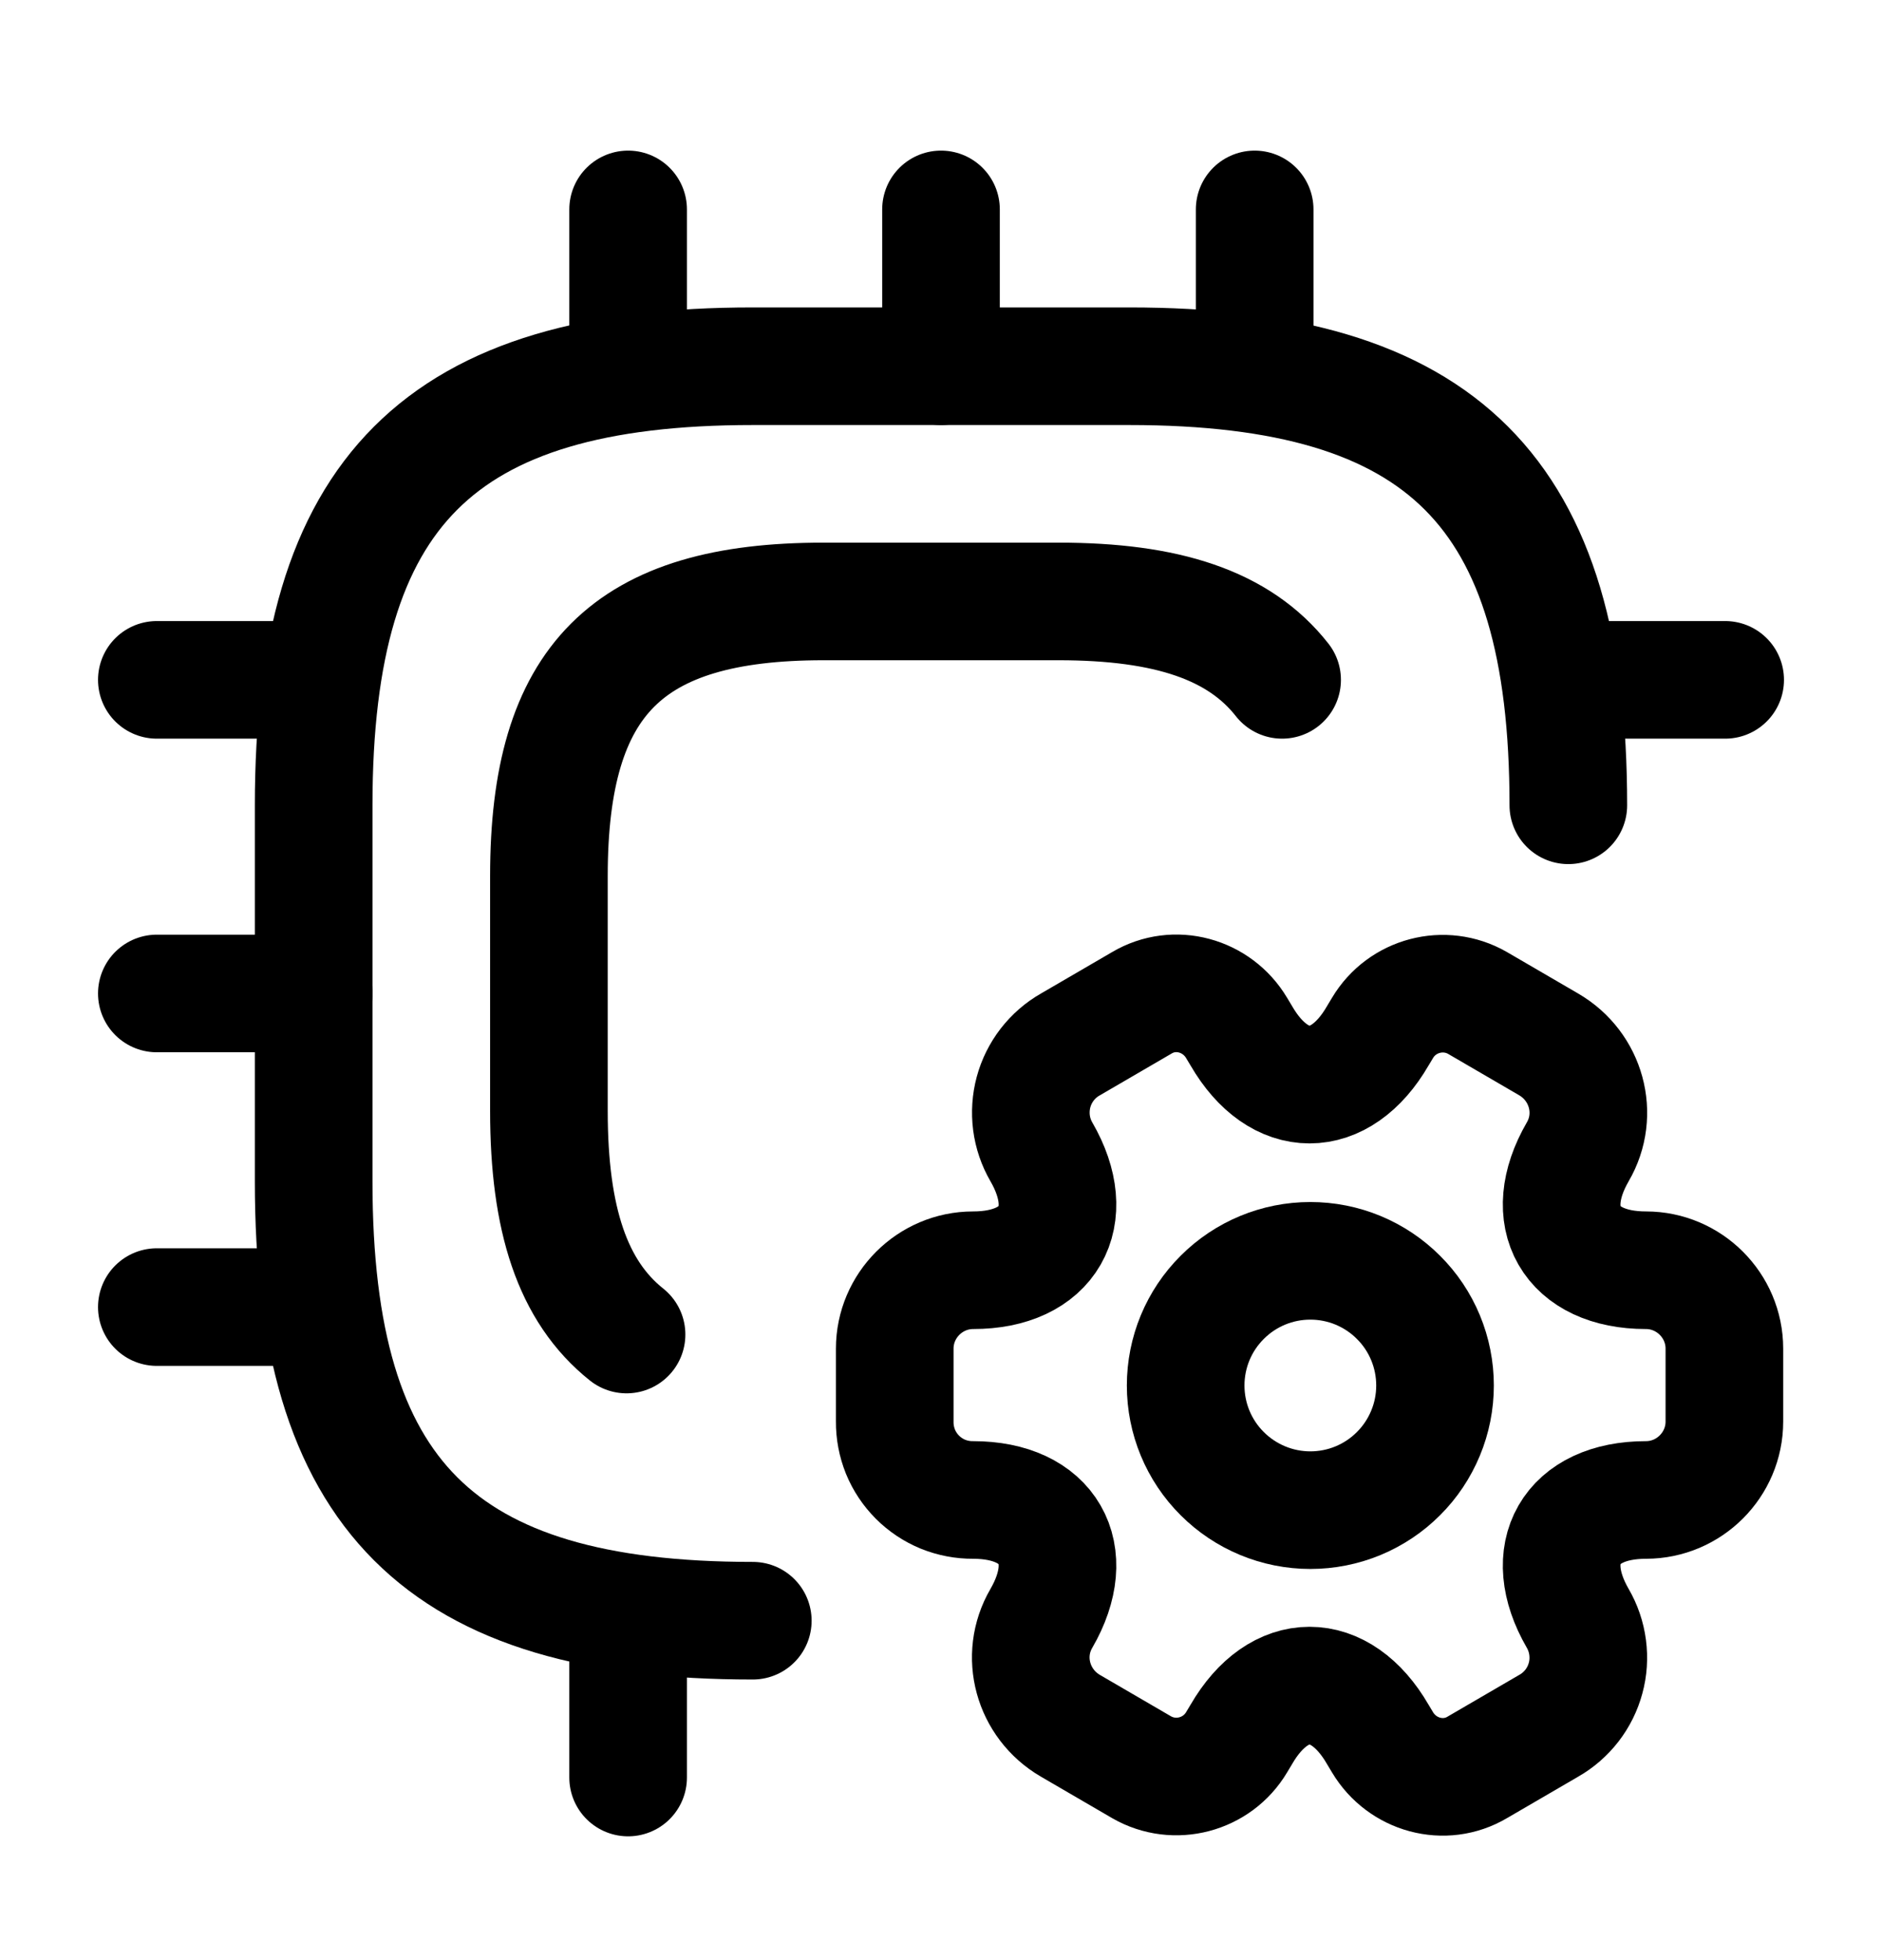
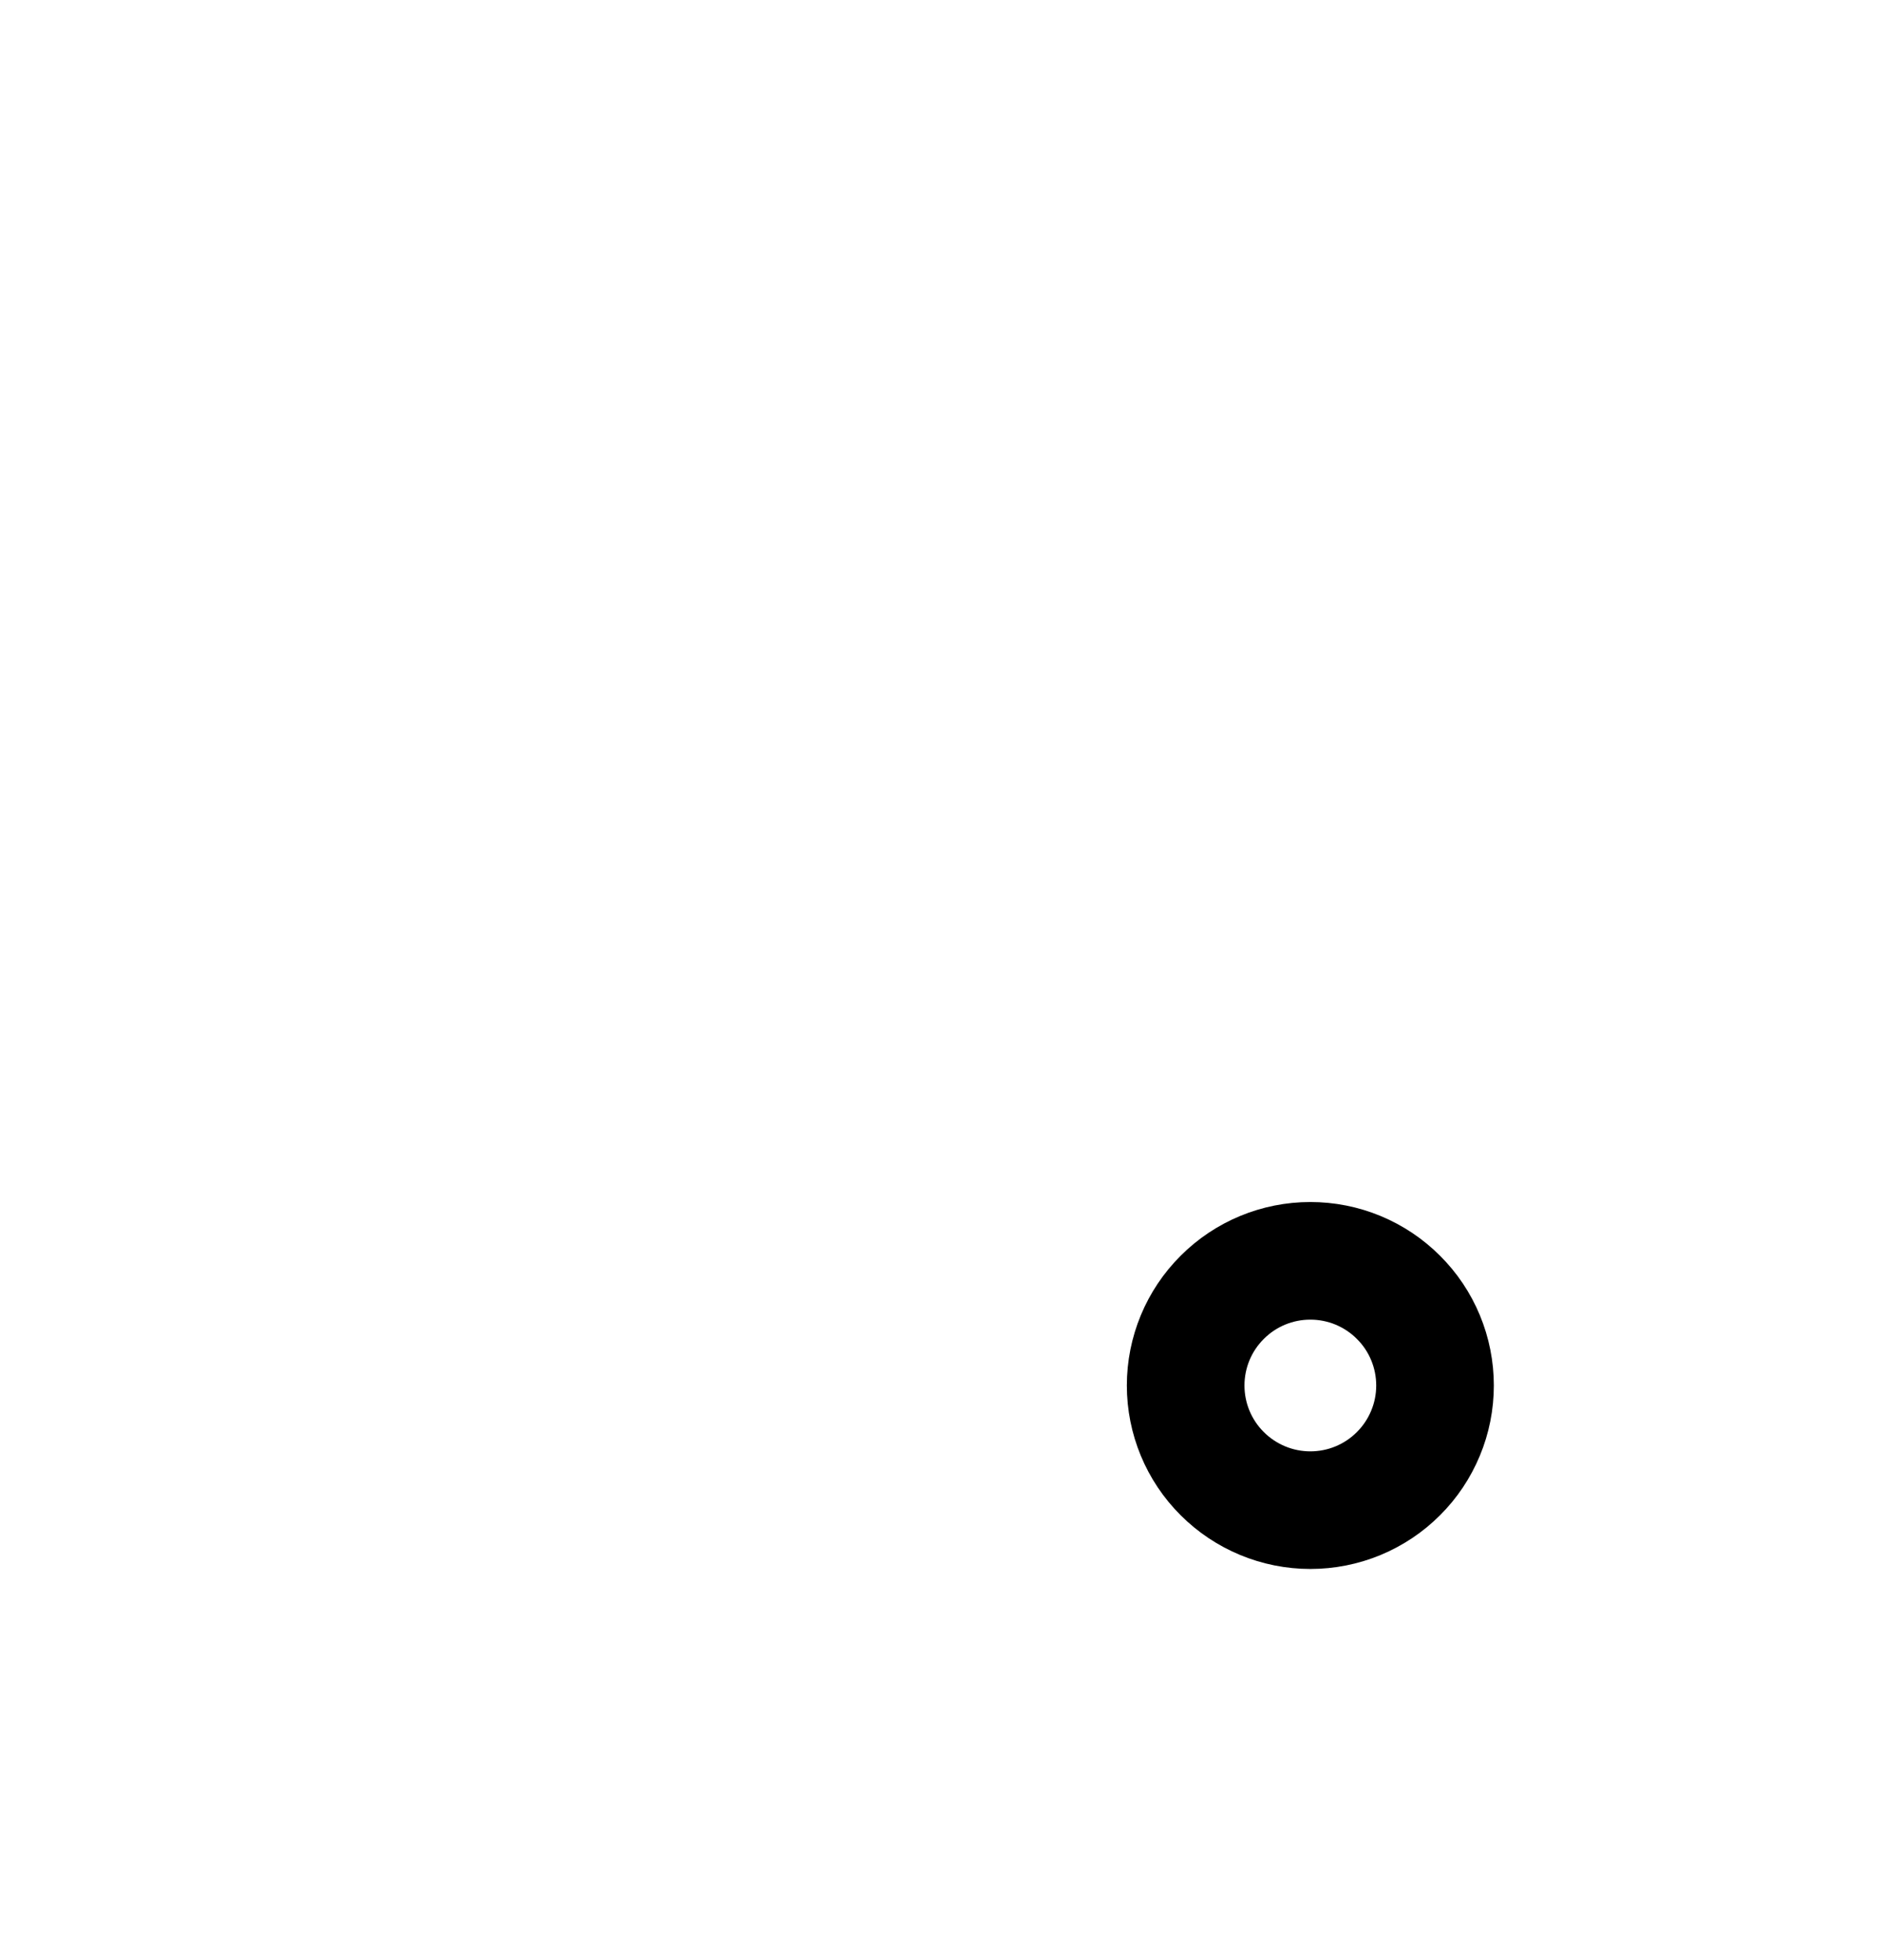
<svg xmlns="http://www.w3.org/2000/svg" width="24" height="25" viewBox="0 0 24 25" fill="none">
-   <path d="M20 10.271C20 6.271 18.4 4.671 14.4 4.671H9.6C5.6 4.671 4 6.271 4 10.271V15.071C4 19.071 5.6 20.671 9.6 20.671" stroke="black" stroke-width="1.5" stroke-linecap="round" stroke-linejoin="round" />
-   <path d="M16.35 8.671C15.8 7.971 14.88 7.671 13.5 7.671H10.5C8 7.671 7 8.671 7 11.171V14.171C7 15.551 7.3 16.471 7.99 17.021M8.01 4.671V2.671M12 4.671V2.671M16 4.671V2.671M20 8.671H22M8.01 20.671V22.671M2 8.671H4M2 12.671H4M2 16.671H4" stroke="black" stroke-width="1.5" stroke-linecap="round" stroke-linejoin="round" />
  <path d="M16.71 19.261C16.919 19.261 17.126 19.22 17.319 19.14C17.511 19.06 17.687 18.943 17.834 18.795C17.982 18.648 18.099 18.472 18.179 18.279C18.259 18.087 18.3 17.88 18.3 17.671C18.3 17.462 18.259 17.255 18.179 17.062C18.099 16.869 17.982 16.694 17.834 16.547C17.687 16.399 17.511 16.282 17.319 16.202C17.126 16.122 16.919 16.081 16.71 16.081C16.288 16.081 15.884 16.248 15.586 16.547C15.287 16.845 15.12 17.249 15.12 17.671C15.12 18.093 15.287 18.497 15.586 18.795C15.884 19.093 16.288 19.261 16.71 19.261Z" stroke="black" stroke-width="1.5" stroke-miterlimit="10" stroke-linecap="round" stroke-linejoin="round" />
-   <path d="M11.41 18.131V17.201C11.41 16.651 11.86 16.201 12.41 16.201C13.37 16.201 13.76 15.521 13.28 14.691C13.214 14.577 13.171 14.451 13.154 14.32C13.137 14.189 13.146 14.056 13.18 13.929C13.214 13.802 13.274 13.682 13.354 13.578C13.435 13.474 13.535 13.386 13.65 13.321L14.56 12.791C14.98 12.541 15.52 12.691 15.77 13.111L15.83 13.211C16.31 14.041 17.09 14.041 17.57 13.211L17.63 13.111C17.88 12.691 18.42 12.551 18.84 12.791L19.75 13.321C20.23 13.601 20.4 14.211 20.12 14.691C19.64 15.521 20.03 16.201 20.99 16.201C21.54 16.201 21.99 16.651 21.99 17.201V18.131C21.99 18.681 21.54 19.131 20.99 19.131C20.03 19.131 19.64 19.811 20.12 20.641C20.186 20.755 20.229 20.881 20.246 21.012C20.263 21.143 20.255 21.276 20.22 21.403C20.186 21.53 20.127 21.649 20.046 21.754C19.965 21.858 19.865 21.946 19.75 22.011L18.84 22.541C18.42 22.791 17.88 22.641 17.63 22.221L17.57 22.121C17.09 21.291 16.31 21.291 15.83 22.121L15.77 22.221C15.52 22.641 14.98 22.781 14.56 22.541L13.65 22.011C13.17 21.731 13 21.121 13.28 20.641C13.76 19.811 13.37 19.131 12.41 19.131C12.278 19.132 12.148 19.107 12.026 19.058C11.904 19.008 11.793 18.934 11.7 18.841C11.607 18.748 11.533 18.637 11.483 18.515C11.434 18.393 11.409 18.263 11.41 18.131Z" stroke="black" stroke-width="1.5" stroke-miterlimit="10" stroke-linecap="round" stroke-linejoin="round" />
</svg>